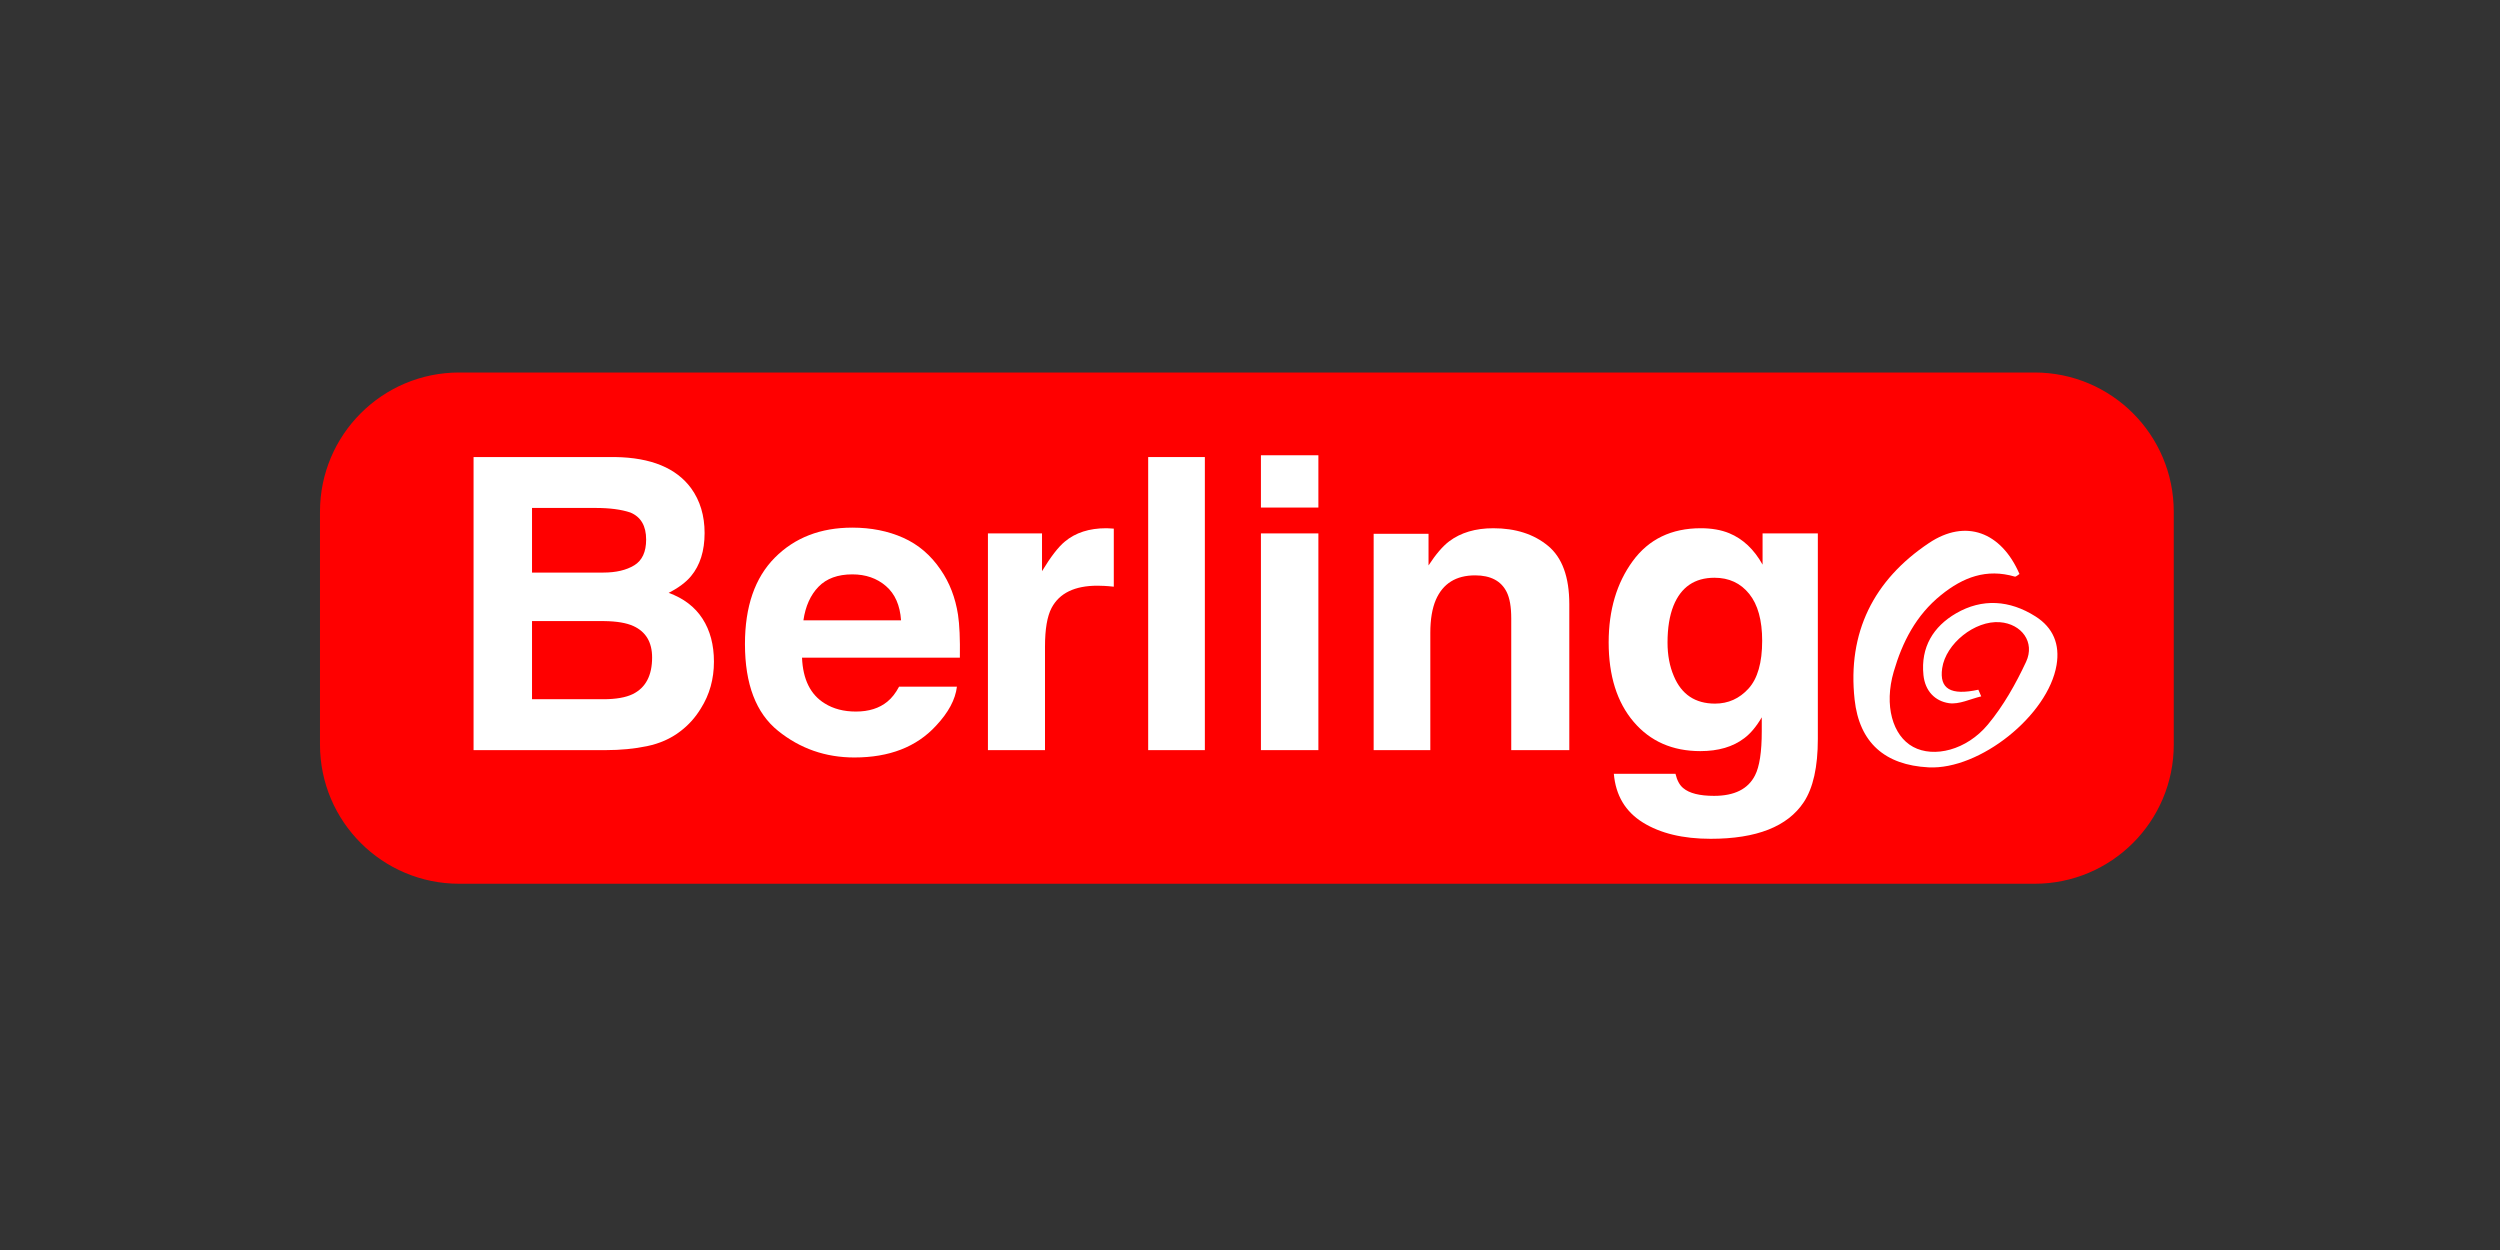
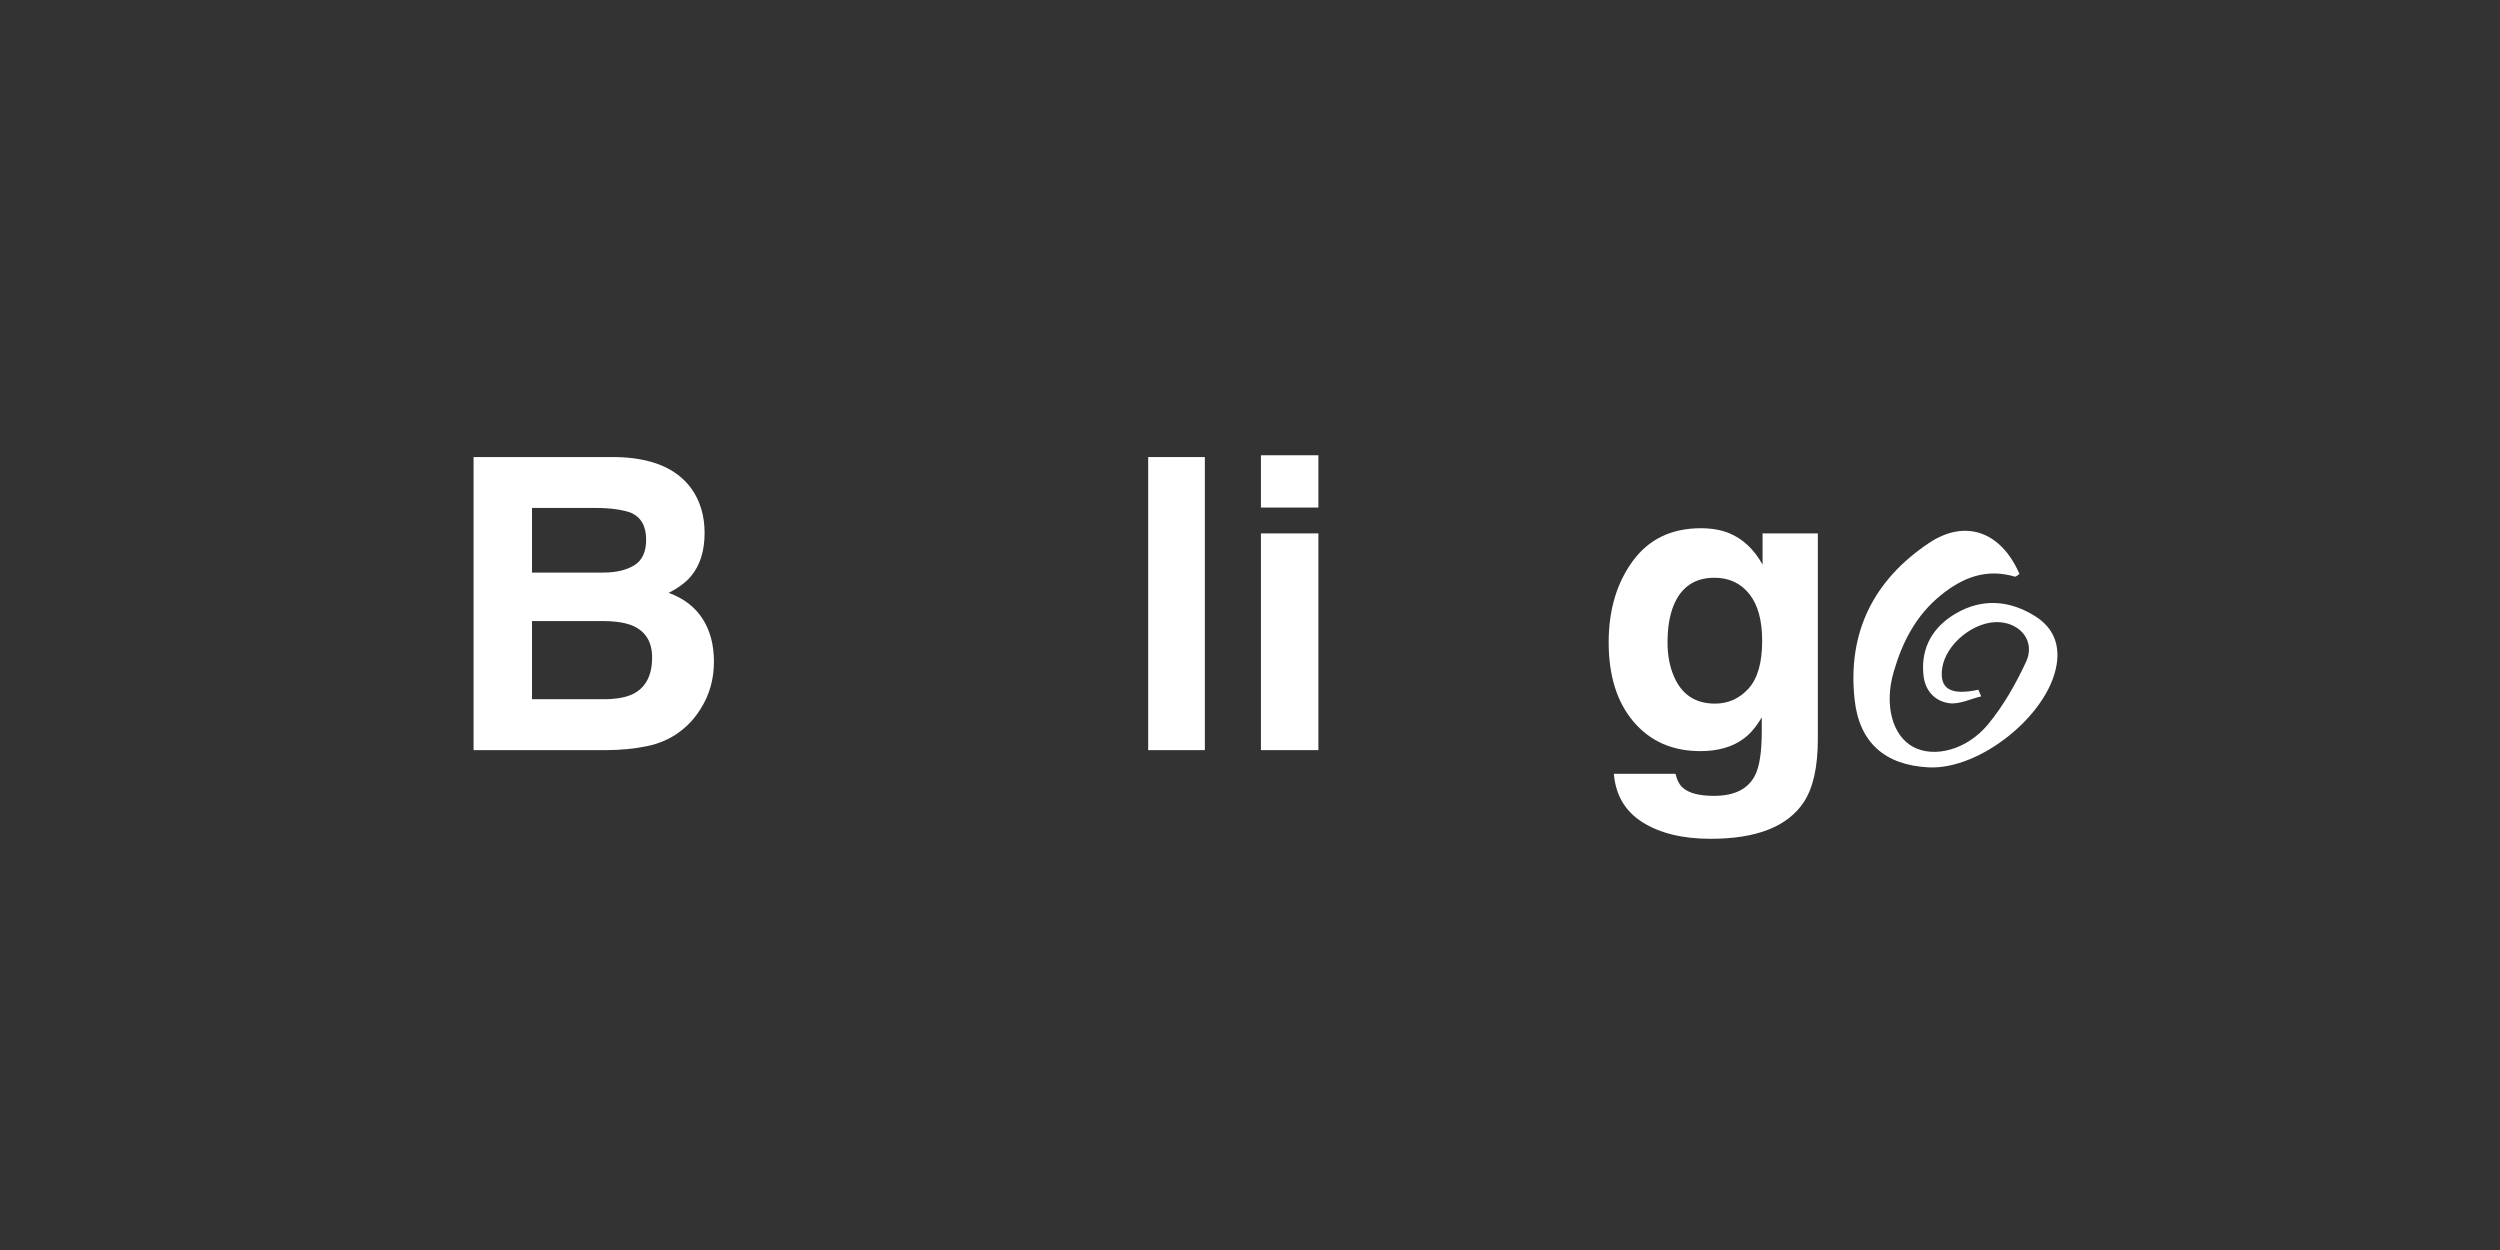
<svg xmlns="http://www.w3.org/2000/svg" version="1.1" id="Layer_1" x="0px" y="0px" width="400px" height="200px" viewBox="0 0 400 200" enable-background="new 0 0 400 200" xml:space="preserve">
  <rect x="0" y="0" width="400" height="200" fill="#333333" stroke="none" />
-   <path fill="#FF0000" d="M347.803,119.128c0,12.301-9.972,22.272-22.272,22.272H73.47c-12.301,0-22.273-9.972-22.273-22.272V81.873  c0-12.301,9.972-22.273,22.273-22.273H325.53c12.301,0,22.272,9.972,22.272,22.273V119.128z" />
  <g enable-background="new    ">
    <path fill="#FFFFFF" d="M110.584,78.124c1.435,1.993,2.152,4.379,2.152,7.158c0,2.863-0.725,5.165-2.172,6.903   c-0.809,0.976-2.001,1.867-3.577,2.672c2.393,0.87,4.199,2.249,5.417,4.136c1.218,1.888,1.827,4.178,1.827,6.872   c0,2.779-0.696,5.271-2.088,7.477c-0.886,1.463-1.993,2.693-3.321,3.689c-1.497,1.146-3.263,1.931-5.298,2.354   c-2.035,0.425-4.244,0.636-6.626,0.636H75.77V73.129h22.661C104.148,73.214,108.2,74.878,110.584,78.124z M85.123,81.273v10.339   H96.52c2.036,0,3.689-0.387,4.959-1.161c1.27-0.774,1.904-2.147,1.904-4.12c0-2.184-0.839-3.626-2.518-4.326   c-1.449-0.487-3.296-0.732-5.542-0.732H85.123z M85.123,99.375v12.502h11.384c2.033,0,3.616-0.275,4.749-0.827   c2.054-1.019,3.082-2.969,3.082-5.854c0-2.438-0.997-4.114-2.988-5.026c-1.111-0.509-2.673-0.773-4.686-0.795H85.123z" />
-     <path fill="#FFFFFF" d="M144.525,86.048c2.419,1.083,4.417,2.793,5.992,5.129c1.42,2.061,2.342,4.45,2.763,7.169   c0.244,1.593,0.344,3.887,0.299,6.882h-25.255c0.141,3.479,1.35,5.917,3.626,7.316c1.385,0.87,3.051,1.305,4.999,1.305   c2.065,0,3.744-0.53,5.035-1.591c0.704-0.572,1.326-1.368,1.866-2.386h9.256c-0.244,2.057-1.364,4.146-3.361,6.267   c-3.106,3.372-7.455,5.059-13.046,5.059c-4.615,0-8.687-1.423-12.214-4.267c-3.528-2.844-5.292-7.472-5.292-13.883   c0-6.006,1.592-10.613,4.777-13.818c3.184-3.205,7.318-4.808,12.4-4.808C139.388,84.423,142.107,84.965,144.525,86.048z    M130.962,93.88c-1.281,1.321-2.086,3.109-2.415,5.368h15.62c-0.165-2.407-0.97-4.233-2.416-5.479   c-1.445-1.247-3.238-1.87-5.377-1.87C134.047,91.899,132.243,92.559,130.962,93.88z" />
-     <path fill="#FFFFFF" d="M177.427,84.534c0.116,0.011,0.376,0.027,0.78,0.048v9.289c-0.573-0.063-1.082-0.106-1.527-0.127   c-0.445-0.021-0.806-0.032-1.082-0.032c-3.648,0-6.098,1.188-7.349,3.563c-0.7,1.336-1.05,3.393-1.05,6.171v16.574h-9.13V85.345   h8.653v6.044c1.4-2.311,2.619-3.892,3.658-4.74c1.697-1.421,3.902-2.131,6.617-2.131C177.167,84.519,177.31,84.524,177.427,84.534z   " />
    <path fill="#FFFFFF" d="M192.776,120.021h-9.066V73.129h9.066V120.021z" />
    <path fill="#FFFFFF" d="M210.941,81.209h-9.193v-8.366h9.193V81.209z M201.748,85.345h9.193v34.675h-9.193V85.345z" />
-     <path fill="#FFFFFF" d="M247.684,87.334c2.27,1.877,3.405,4.989,3.405,9.336v23.35h-9.29V98.929c0-1.824-0.241-3.224-0.726-4.199   c-0.885-1.782-2.569-2.672-5.053-2.672c-3.054,0-5.147,1.304-6.284,3.912c-0.59,1.379-0.885,3.139-0.885,5.281v18.77h-9.066V85.409   h8.78v5.058c1.161-1.781,2.26-3.064,3.294-3.849c1.859-1.4,4.214-2.099,7.065-2.099C242.493,84.519,245.413,85.457,247.684,87.334z   " />
    <path fill="#FFFFFF" d="M276.673,85.313c2.202,0.912,3.981,2.587,5.338,5.026v-4.995h8.843v32.894   c0,4.475-0.752,7.847-2.258,10.116c-2.588,3.902-7.551,5.854-14.889,5.854c-4.433,0-8.049-0.869-10.848-2.608   c-2.8-1.739-4.348-4.337-4.645-7.794h9.862c0.253,1.061,0.667,1.824,1.24,2.29c0.975,0.828,2.619,1.241,4.931,1.241   c3.266,0,5.45-1.093,6.554-3.277c0.721-1.399,1.081-3.753,1.081-7.062v-2.228c-0.87,1.485-1.803,2.599-2.799,3.341   c-1.803,1.379-4.146,2.067-7.031,2.067c-4.453,0-8.012-1.563-10.673-4.692c-2.662-3.128-3.993-7.364-3.993-12.708   c0-5.154,1.282-9.486,3.845-12.996c2.563-3.51,6.196-5.265,10.898-5.265C273.866,84.519,275.381,84.784,276.673,85.313z    M279.761,110.175c1.457-1.601,2.186-4.151,2.186-7.651c0-3.286-0.691-5.79-2.075-7.507c-1.383-1.718-3.236-2.577-5.559-2.577   c-3.168,0-5.354,1.496-6.559,4.485c-0.633,1.591-0.95,3.553-0.95,5.886c0,2.015,0.338,3.807,1.014,5.376   c1.225,2.927,3.422,4.391,6.59,4.391C276.519,112.577,278.303,111.776,279.761,110.175z" />
  </g>
  <path fill="#FFFFFF" d="M316.995,111.42c-1.73,0.405-3.536,1.328-5.17,1.087c-2.229-0.328-3.813-1.95-4.074-4.494  c-0.459-4.476,1.588-7.771,5.219-9.879c4.189-2.432,8.582-2.121,12.703,0.489c2.854,1.807,3.927,4.476,3.377,7.779  c-1.343,8.052-12.295,16.795-20.478,16.376c-6.979-0.358-11.082-3.942-11.835-10.85c-1.169-10.726,3.034-19.125,11.909-25.052  c5.831-3.895,11.537-1.805,14.47,4.961c-0.249,0.146-0.559,0.477-0.754,0.419c-4.523-1.323-8.261,0.094-11.803,2.956  c-4.003,3.235-6.184,7.517-7.565,12.263c-1.565,5.37-0.194,10.246,3.116,12.032c3.3,1.78,8.525,0.545,11.956-3.588  c2.479-2.982,4.454-6.491,6.105-10.023c1.471-3.149-0.718-6.077-4.186-6.343c-3.995-0.306-8.669,3.422-9.237,7.371  c-0.475,3.297,1.371,4.392,5.788,3.43C316.689,110.708,316.843,111.064,316.995,111.42z" />
</svg>